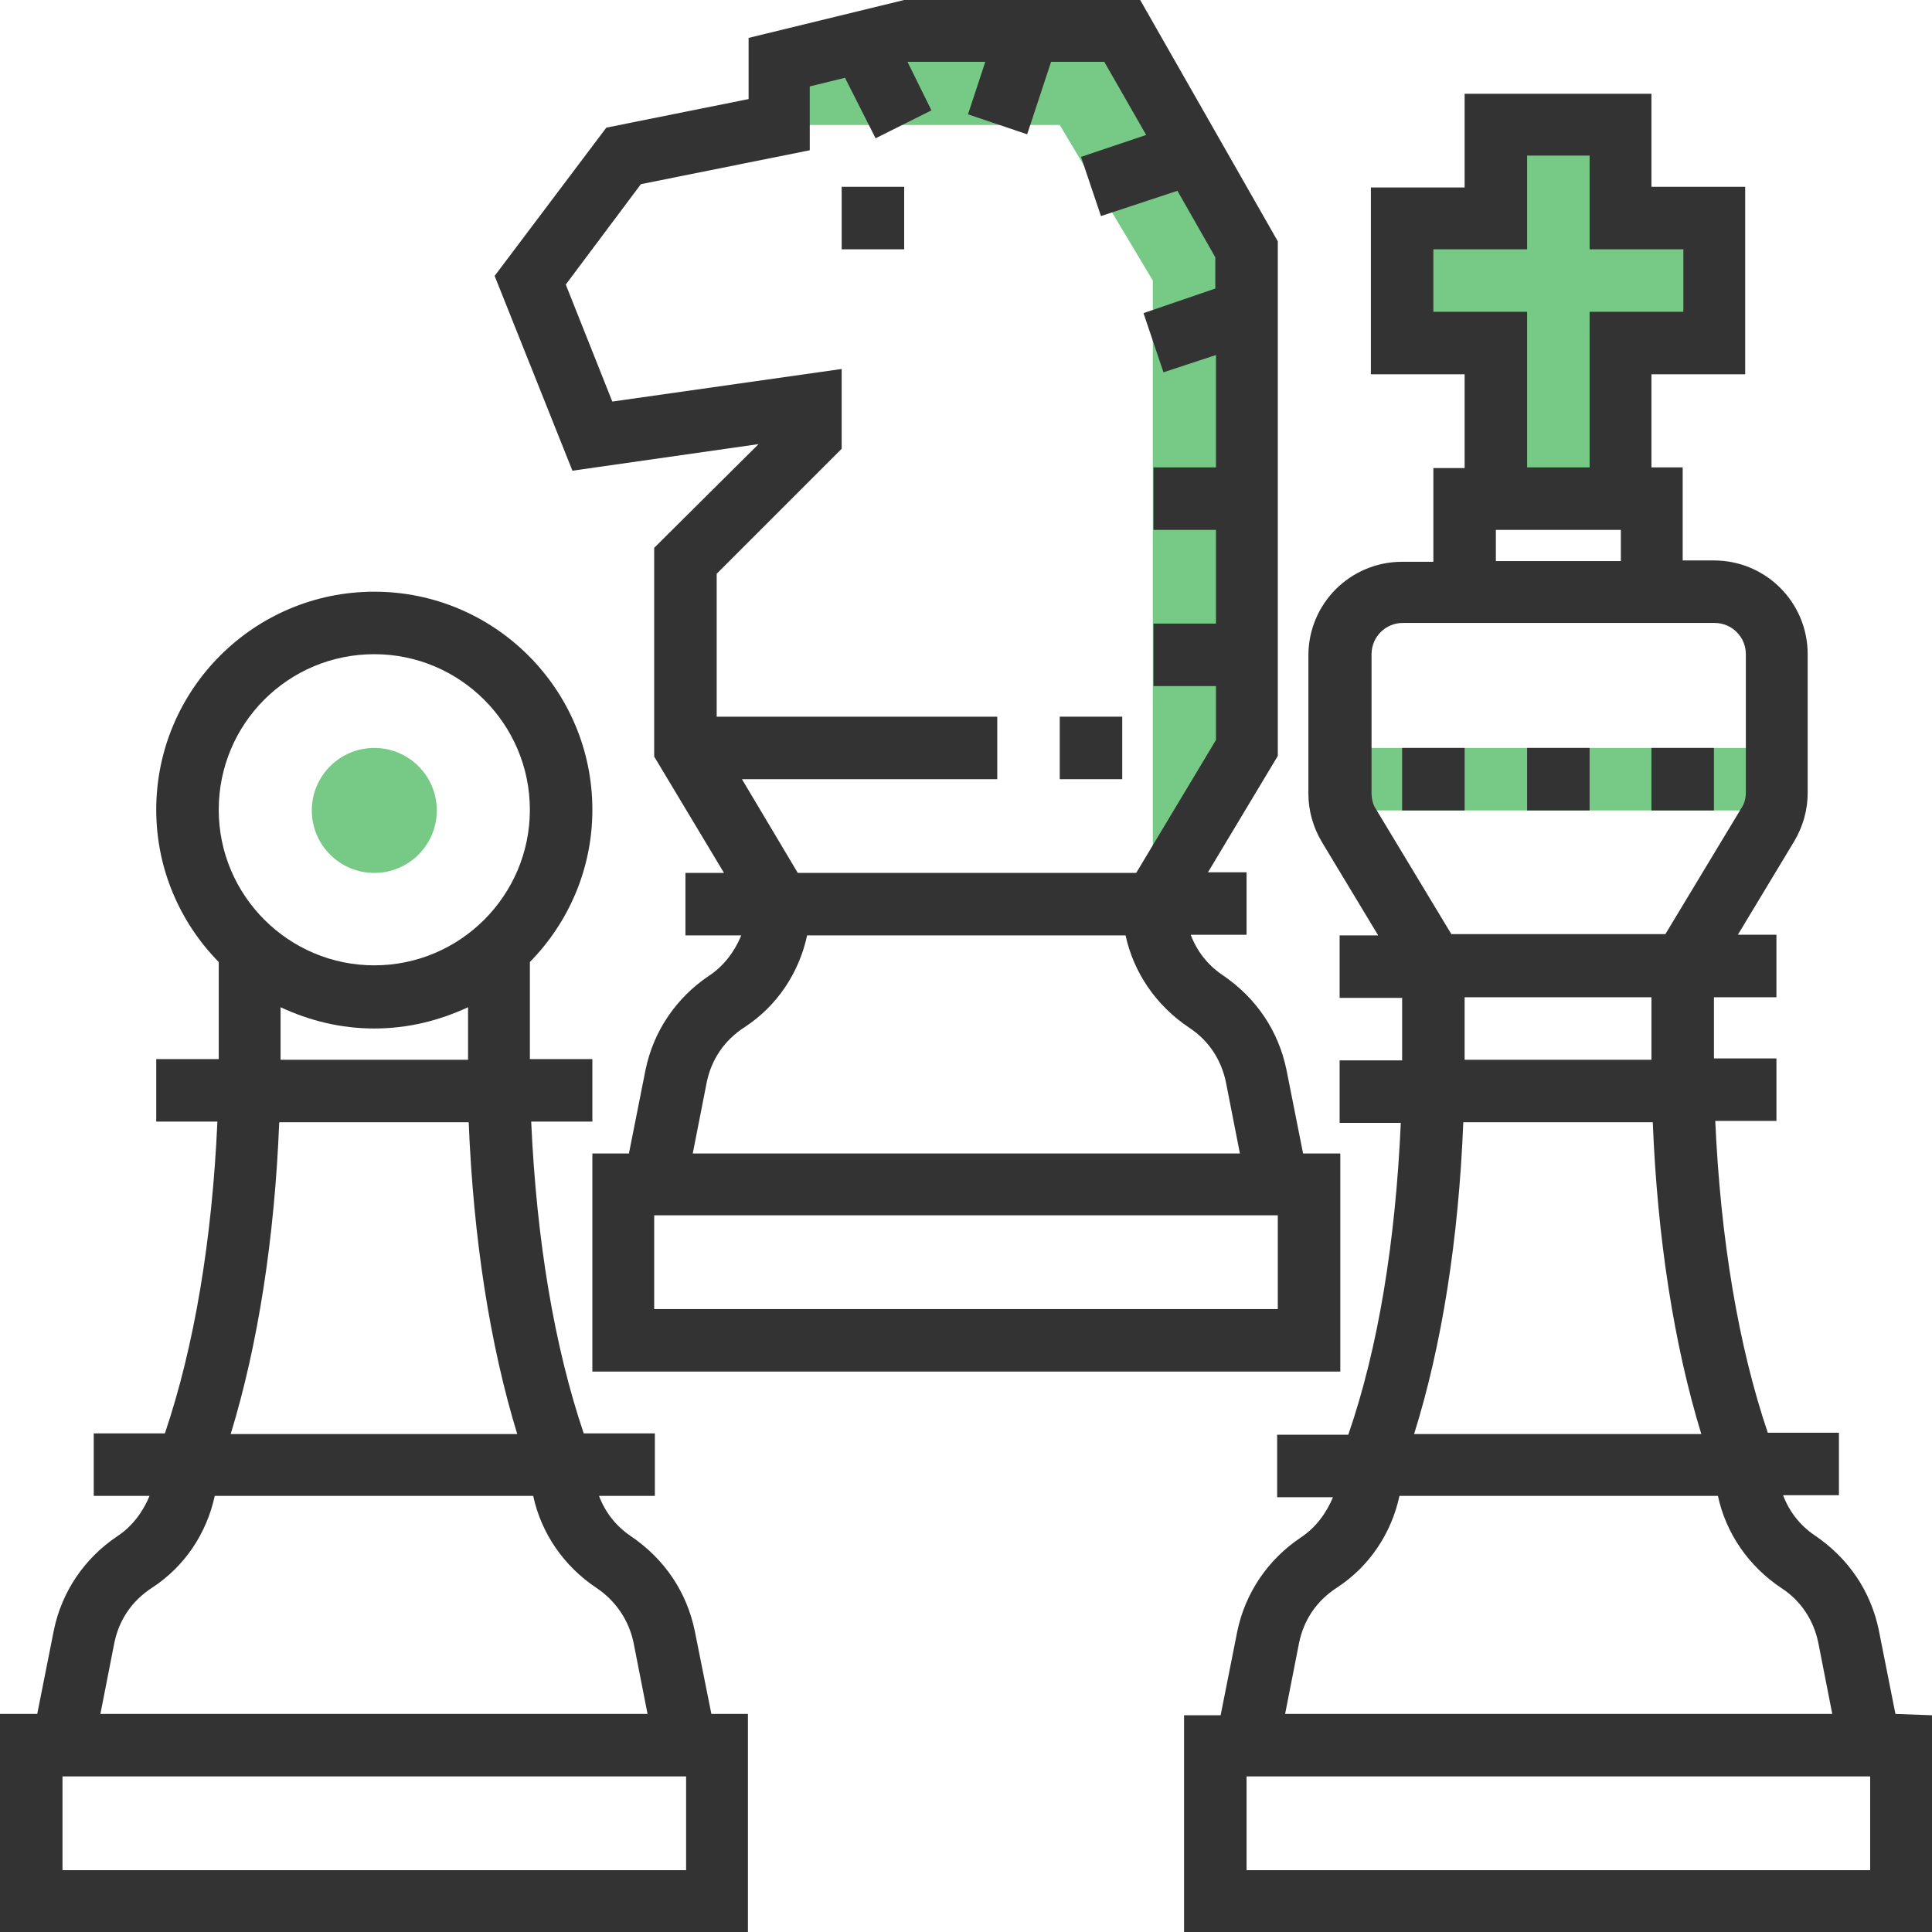
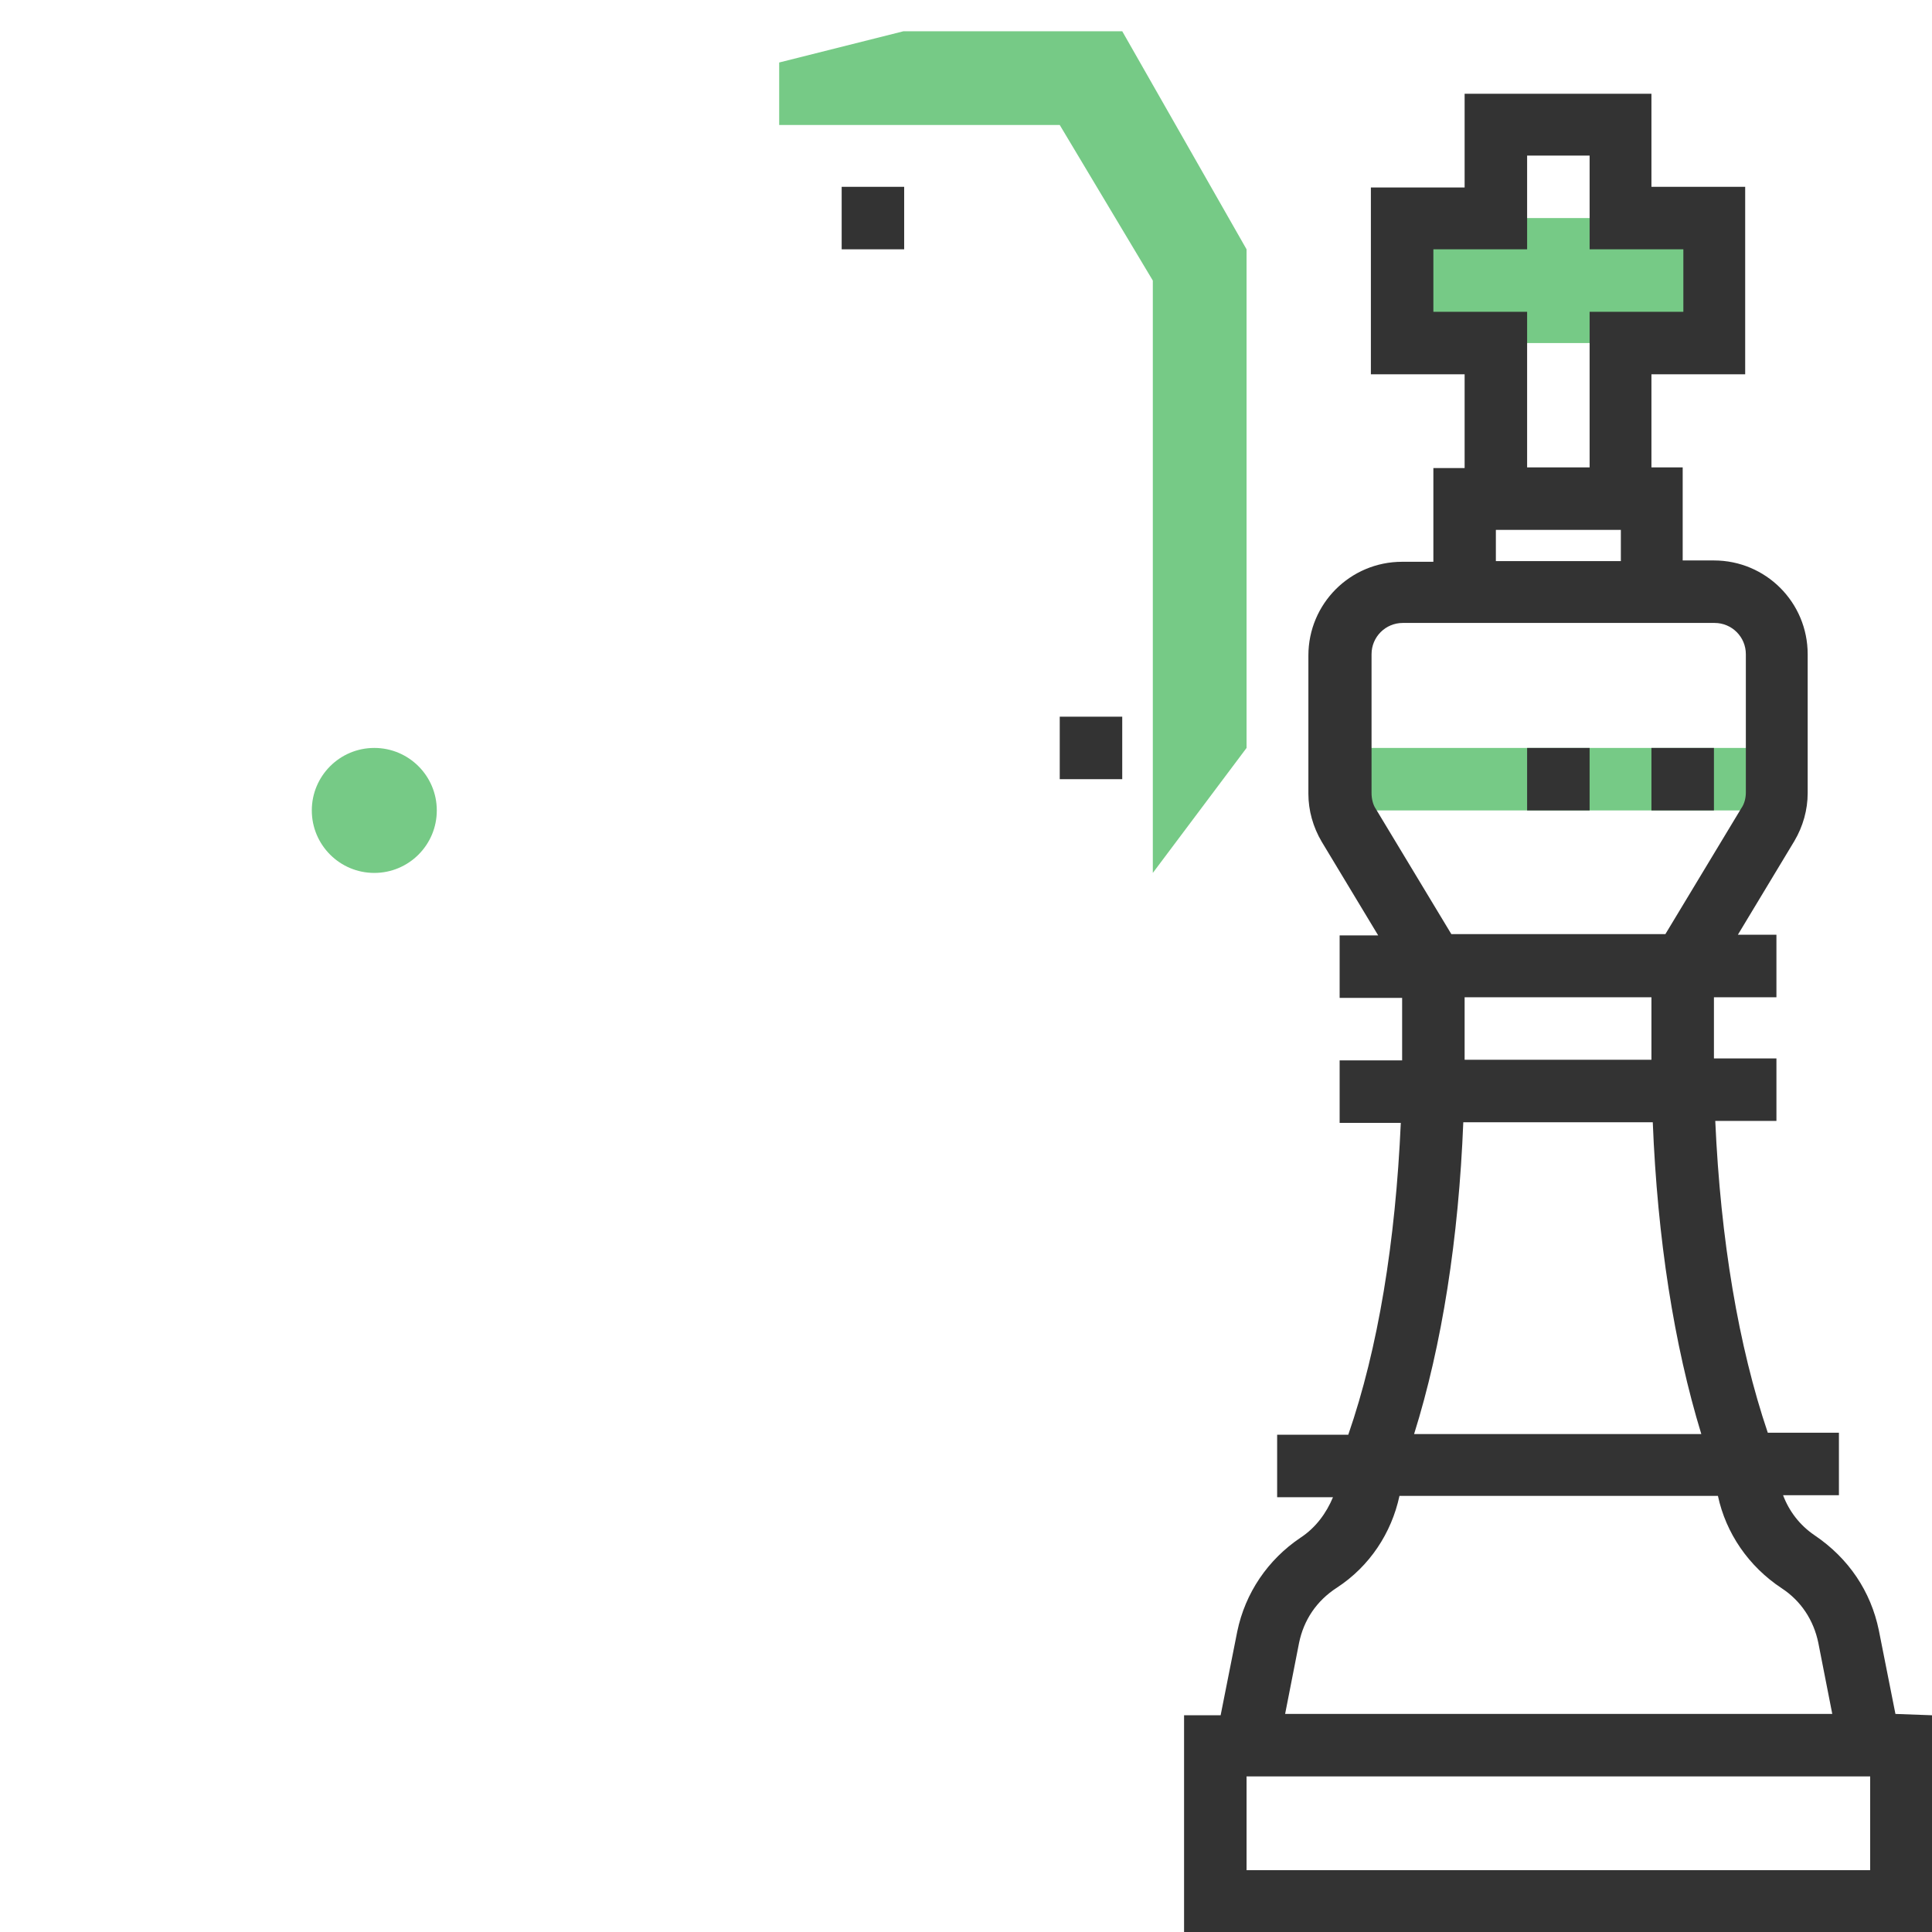
<svg xmlns="http://www.w3.org/2000/svg" id="Layer_1" x="0px" y="0px" viewBox="0 0 290.6 290.6" style="enable-background:new 0 0 290.6 290.6;" xml:space="preserve">
  <style type="text/css"> .st0{fill:#76CA86;} .st1{fill:#333333;} </style>
  <polygon class="st0" points="117.2,18.8 159.4,18.8 173.4,42.2 173.4,131.3 187.5,112.5 187.5,37.5 168.8,4.7 135.9,4.7 117.2,9.4 " />
  <rect x="201.6" y="112.5" class="st0" width="65.6" height="9.4" />
  <rect x="210.9" y="32.8" class="st0" width="46.9" height="18.8" />
-   <rect x="225" y="18.8" class="st0" width="18.8" height="56.3" />
  <circle class="st0" cx="56.3" cy="121.9" r="9.4" />
  <path class="st1" d="M285.1,257.8l-2.5-12.6c-1.2-5.8-4.5-10.8-9.7-14.3c-2.2-1.5-3.8-3.6-4.7-6h8.4v-9.4h-9.4h-1.3 c-4.4-13-7.1-29-7.9-46.9h9.2v-9.4h-9.4V150h9.4v-9.4h-5.8l8.5-14.1c1.3-2.2,2-4.7,2-7.2V98.4c0-7.8-6.3-14.1-14.1-14.1h-4.7V70.3 h-4.7V56.3h14.1V28.1h-14.1V14.1h-28.1v14.1h-14.1v28.1h14.1v14.1h-4.7v14.1h-4.7c-7.8,0-14.1,6.3-14.1,14.1v20.8c0,2.5,0.7,5,2,7.2 l8.5,14.1h-5.8v9.4h9.4v9.4h-9.4v9.4h9.2c-0.8,17.9-3.4,33.9-7.9,46.9h-1.3h-9.4v9.4h8.4c-1,2.4-2.6,4.6-4.9,6.1 c-4.9,3.3-8.3,8.3-9.5,14.1l-2.5,12.6h-5.5v32.8h112.5v-32.8L285.1,257.8L285.1,257.8z M215.6,46.9v-9.4h14.1V23.4h9.4v14.1h14.1 v9.4h-14.1v23.4h-9.4V46.9H215.6z M225,79.7h18.8v4.7H225V79.7z M206.3,119.3V98.4c0-2.6,2.1-4.7,4.7-4.7h4.7h37.5h4.7 c2.6,0,4.7,2.1,4.7,4.7v20.8c0,0.8-0.2,1.7-0.7,2.4l-11.4,18.9h-32.2l-11.4-18.9C206.5,121,206.3,120.1,206.3,119.3z M220.3,150 h28.1v9.4h-28.1V150z M220.1,168.8h28.5c0.7,17.5,3.2,33.5,7.3,46.9h-43.2C216.9,202.3,219.4,186.3,220.1,168.8z M195.4,247.1 c0.7-3.4,2.6-6.3,5.7-8.3c4.9-3.2,8.2-8.2,9.4-13.8h47.9c1.2,5.6,4.6,10.6,9.6,13.9c2.9,1.9,4.8,4.8,5.5,8.2l2.1,10.7h-82.3 L195.4,247.1z M281.3,281.3h-93.8v-14.1h93.8V281.3z" />
  <rect x="229.7" y="112.5" class="st1" width="9.4" height="9.4" />
  <rect x="248.4" y="112.5" class="st1" width="9.4" height="9.4" />
-   <rect x="210.9" y="112.5" class="st1" width="9.4" height="9.4" />
-   <path class="st1" d="M114.1,66.8L98.4,82.4v31.4l10.5,17.5h-5.8v9.4h8.4c-1,2.4-2.6,4.6-4.9,6.1c-4.9,3.3-8.3,8.3-9.5,14.1 l-2.5,12.6h-5.5v32.8h112.5v-32.8H196l-2.5-12.6c-1.2-5.8-4.5-10.8-9.7-14.3c-2.2-1.5-3.8-3.6-4.7-6h8.4v-9.4h-5.8l10.5-17.5V36.3 L171.5,0h-35.5l-23.4,5.7v9.2l-21.4,4.3L74.4,41.5l11.7,29.3L114.1,66.8z M192.2,196.9H98.4v-14.1h93.8V196.9z M178.9,154.6 c2.9,1.9,4.8,4.8,5.5,8.2l2.1,10.7h-82.3l2.1-10.7c0.7-3.4,2.6-6.3,5.7-8.3c4.9-3.2,8.2-8.2,9.4-13.8h47.9 C170.5,146.2,173.8,151.2,178.9,154.6z M96.4,27.7l25.4-5.1V13l5.3-1.3l4.6,9.1l8.4-4.2l-3.6-7.3h0h11.7l-2.6,7.9l8.9,3l3.6-10.9h8 l6.3,11l-9.8,3.3l3,8.9l11.5-3.8l5.7,10v4.7L172,47.1l3,8.9l7.9-2.6v16.9h-9.4v9.4h9.4v14.1h-9.4v9.4h9.4v8.1l-12,20h-50.9 l-8.4-14.1H150v-9.4h-42.2V86.3l18.8-18.8v-12l-34.5,4.9l-7-17.6L96.4,27.7z" />
  <rect x="159.4" y="107.8" class="st1" width="9.4" height="9.4" />
  <rect x="126.6" y="28.1" class="st1" width="9.4" height="9.4" />
-   <path class="st1" d="M104.5,245.3c-1.2-5.8-4.5-10.8-9.7-14.3c-2.2-1.5-3.8-3.6-4.7-6h8.4v-9.4h-9.4h-1.3c-4.4-13-7.1-29-7.9-46.9 h9.2v-9.4h-9.4v-14.6c5.8-5.9,9.4-14,9.4-22.9c0-18.1-14.7-32.8-32.8-32.8s-32.8,14.7-32.8,32.8c0,8.9,3.6,17,9.4,22.9v14.6h-9.4 v9.4h9.2c-0.8,17.9-3.5,33.9-7.9,46.9h-1.3h-9.4v9.4h8.4c-1,2.4-2.6,4.6-4.9,6.1c-4.9,3.3-8.3,8.3-9.5,14.1l-2.5,12.6H0v32.8h112.5 v-32.8H107L104.5,245.3z M56.3,98.4c12.9,0,23.4,10.5,23.4,23.4s-10.5,23.4-23.4,23.4s-23.4-10.5-23.4-23.4S43.3,98.4,56.3,98.4z M42.2,151.5c4.3,2,9,3.2,14.1,3.2s9.8-1.2,14.1-3.2v7.9H42.2V151.5z M42,168.8h28.5c0.7,17.5,3.2,33.5,7.3,46.9H34.7 C38.8,202.3,41.3,186.3,42,168.8z M17.2,247.1c0.7-3.4,2.6-6.3,5.7-8.3c4.9-3.2,8.2-8.2,9.4-13.8h47.9c1.2,5.6,4.6,10.6,9.6,13.9 c2.8,1.9,4.8,4.8,5.5,8.2l2.1,10.7H15.1L17.2,247.1z M103.1,281.3H9.4v-14.1h93.8V281.3z" />
</svg>